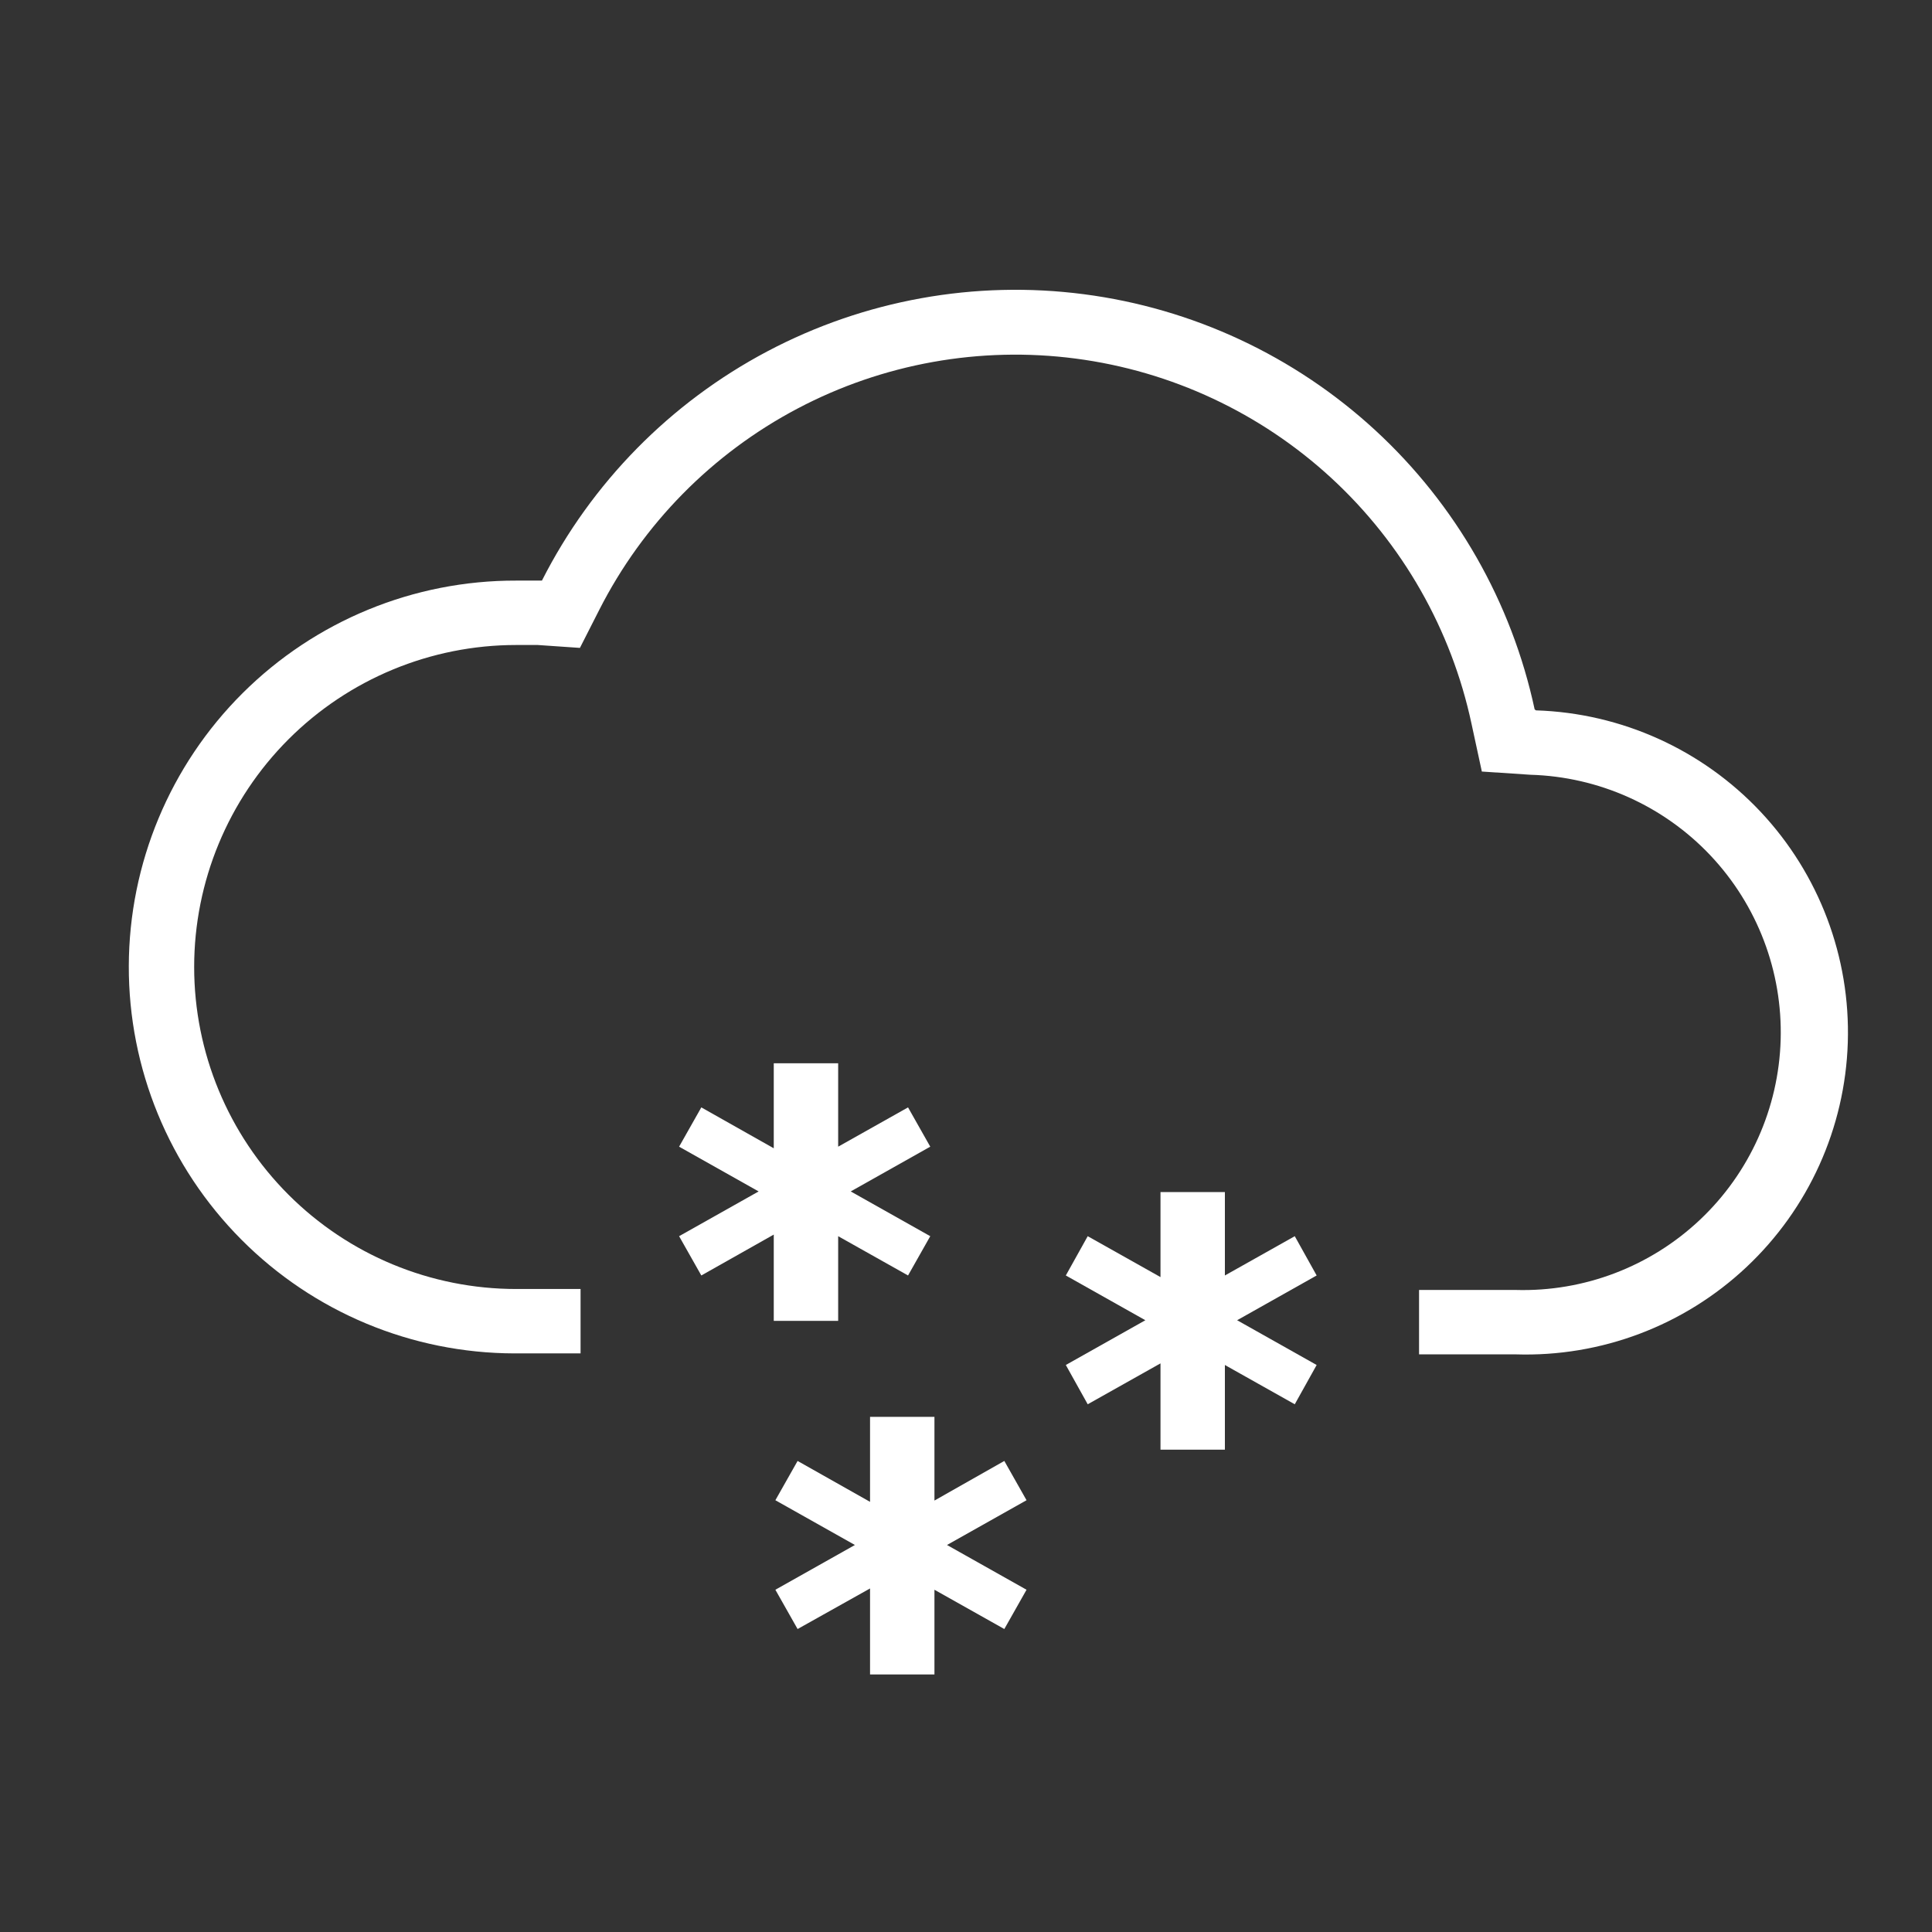
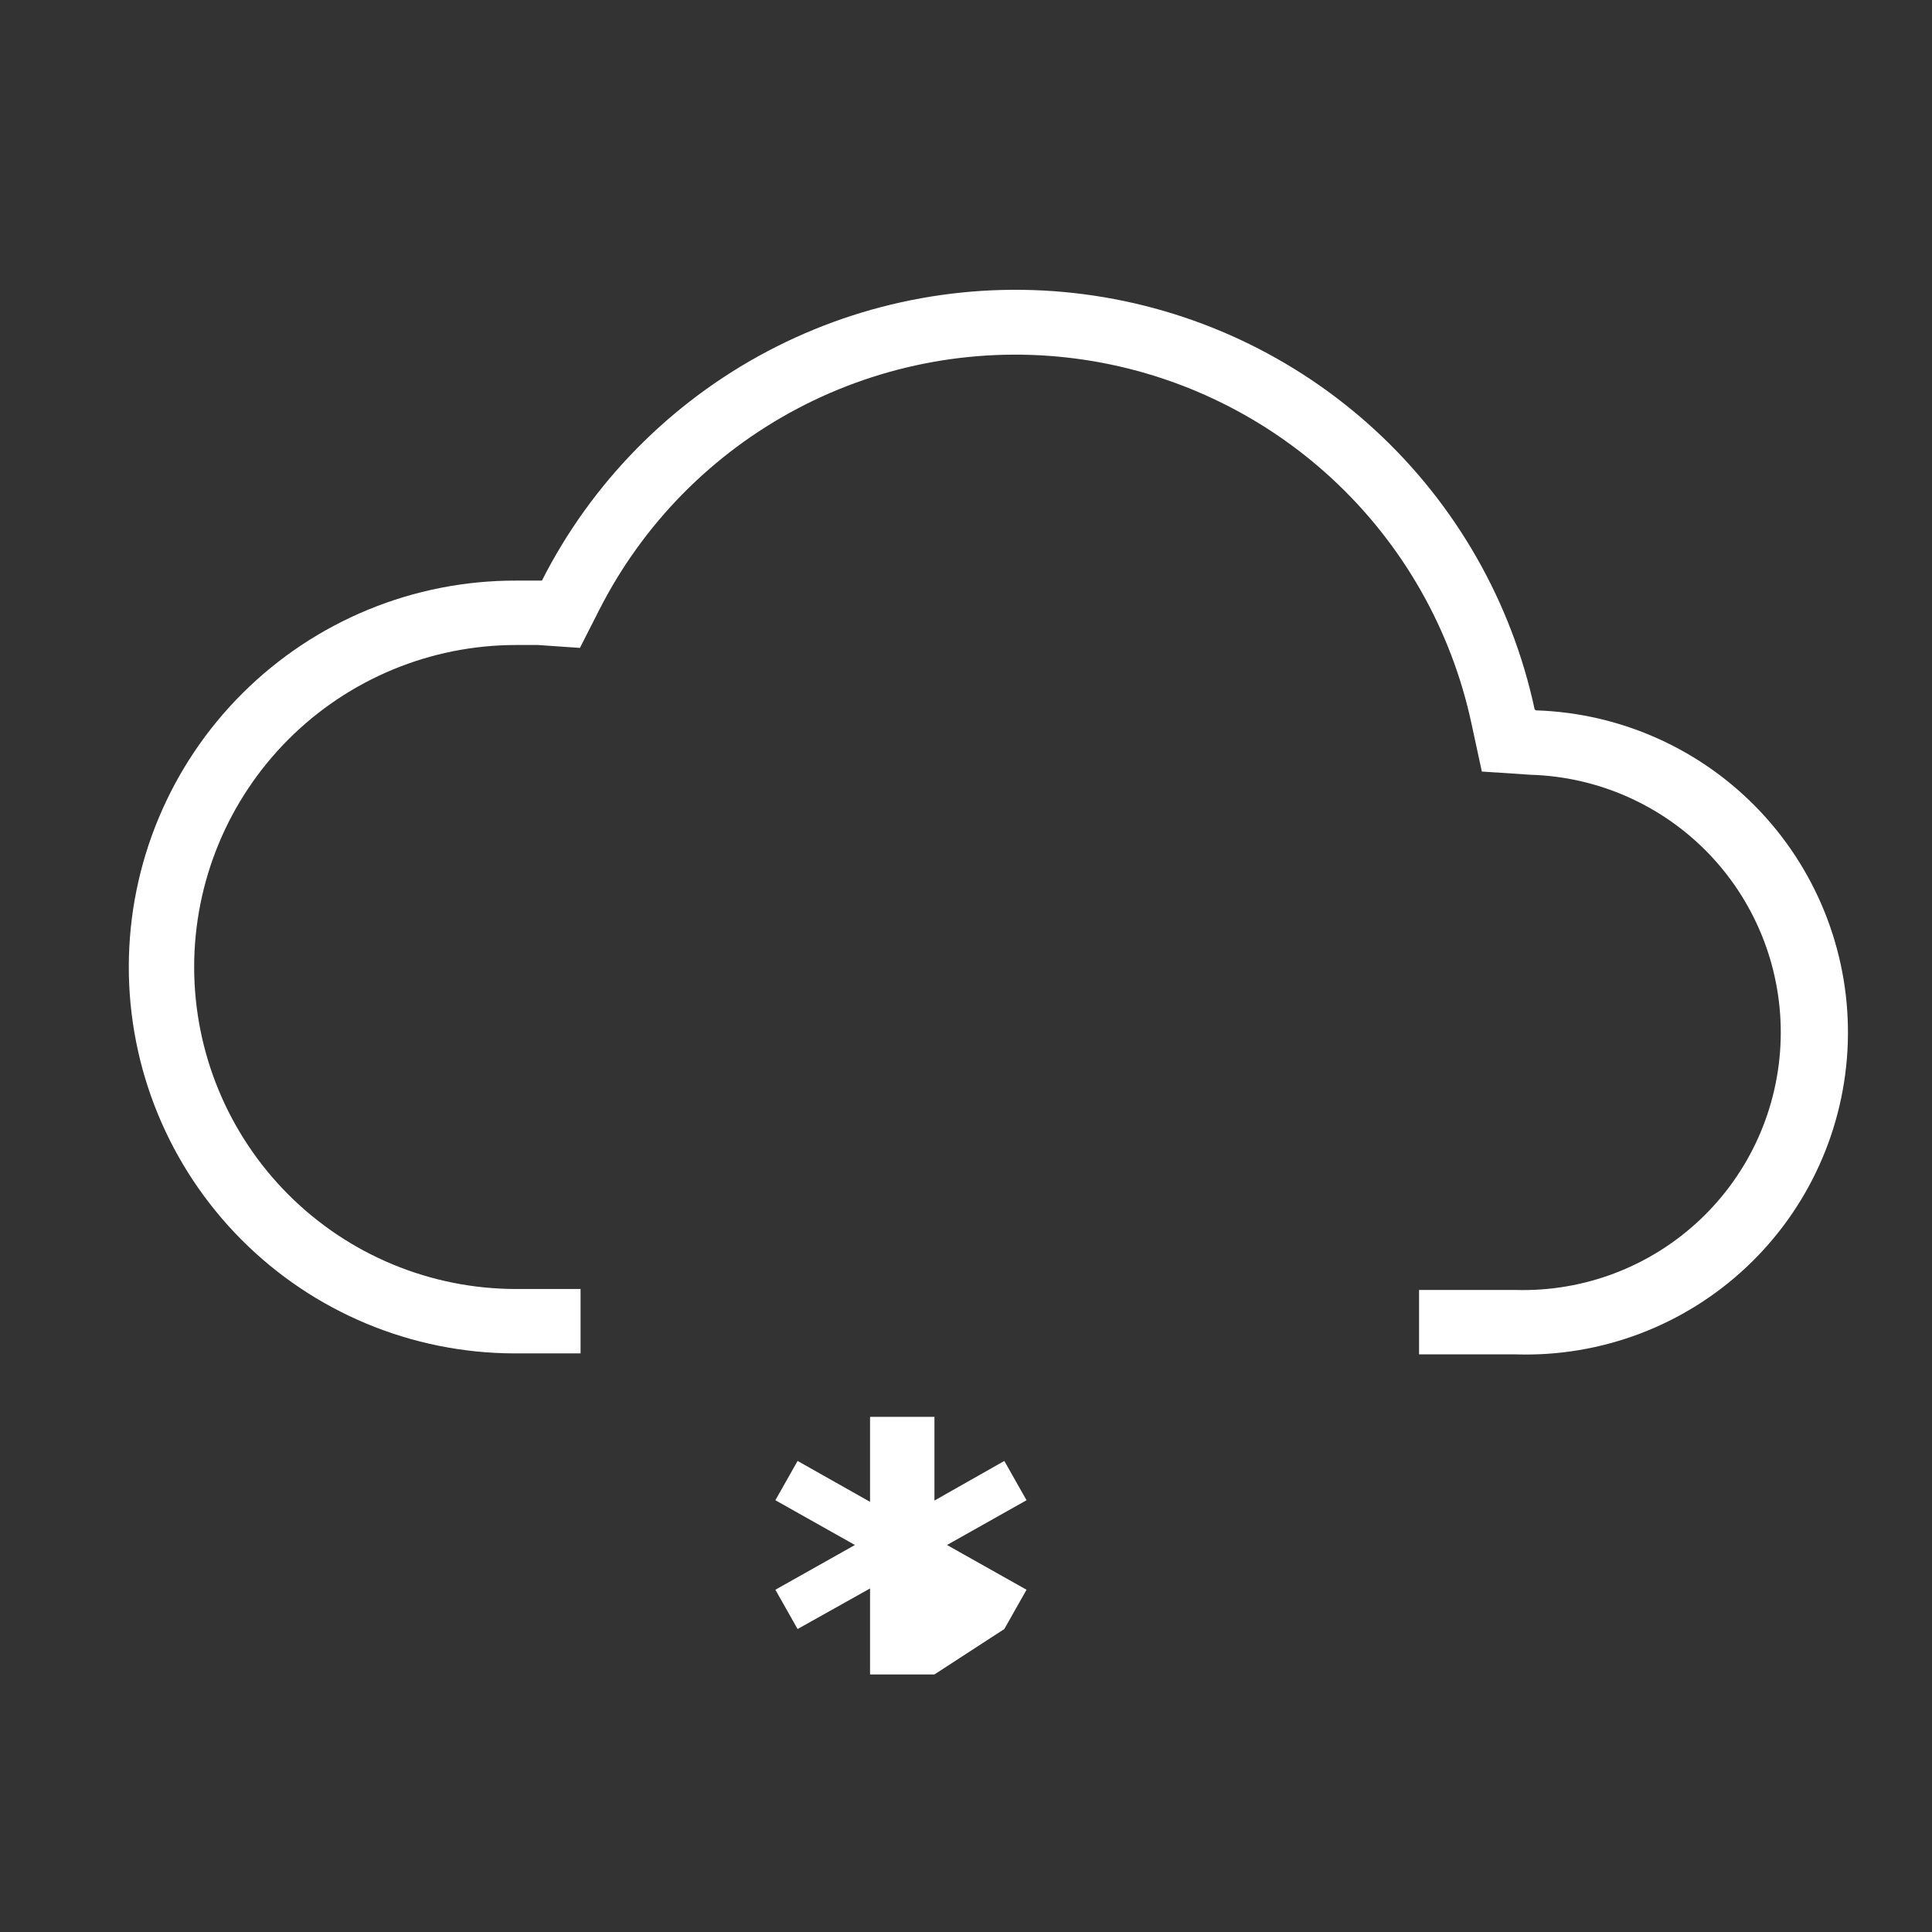
<svg xmlns="http://www.w3.org/2000/svg" width="60" height="60" viewBox="0 0 60 60" fill="none">
  <rect x="0" y="0" width="60" height="60" fill="#333333" stroke="none" />
  <path d="M47.66 22.031C46.945 18.699 45.215 15.669 42.708 13.36C40.2 11.051 37.039 9.576 33.658 9.137C30.278 8.698 26.845 9.318 23.831 10.911C20.818 12.504 18.372 14.991 16.83 18.031C16.56 18.031 16.3 18.031 16.03 18.031C12.847 18.023 9.792 19.28 7.536 21.525C5.28 23.77 4.008 26.819 4 30.001C3.992 33.184 5.249 36.239 7.494 38.495C9.738 40.752 12.787 42.023 15.97 42.031H18.03V40.031H16.03C13.378 40.031 10.834 38.978 8.959 37.102C7.084 35.227 6.03 32.684 6.03 30.031C6.03 27.379 7.084 24.836 8.959 22.96C10.834 21.085 13.378 20.031 16.03 20.031H16.55H16.7L18.01 20.121L18.61 18.941C19.967 16.27 22.118 14.086 24.768 12.688C27.418 11.29 30.436 10.748 33.406 11.136C36.377 11.524 39.154 12.824 41.356 14.855C43.557 16.887 45.075 19.551 45.7 22.481L46.02 23.961L47.53 24.061C49.652 24.122 51.662 25.024 53.12 26.567C54.577 28.111 55.361 30.17 55.3 32.291C55.239 34.413 54.338 36.424 52.794 37.881C51.251 39.338 49.192 40.122 47.07 40.061H44.07V42.061H47.07C49.722 42.145 52.299 41.172 54.233 39.355C56.168 37.539 57.301 35.029 57.385 32.376C57.469 29.724 56.495 27.148 54.679 25.213C52.862 23.279 50.352 22.145 47.7 22.061L47.66 22.031Z" fill="#fff" />
-   <path d="M26.03 41.021V38.391L28.2 39.611L28.89 38.391L26.42 37.001L28.89 35.611L28.2 34.391L26.03 35.611V33.021H24.03V35.661L21.78 34.391L21.09 35.611L23.56 37.001L21.09 38.391L21.78 39.611L24.03 38.341V41.021H26.03Z" fill="#fff" />
-   <path d="M31.19 45.371L29.02 46.601V44.001H27.02V46.641L24.77 45.371L24.08 46.591L26.55 47.981L24.08 49.371L24.77 50.591L27.02 49.331V52.001H29.02V49.371L31.19 50.591L31.88 49.371L29.41 47.981L31.88 46.591L31.19 45.371Z" fill="#fff" />
-   <path d="M40.21 38.391L38.04 39.611V37.021H36.04V39.661L33.78 38.391L33.1 39.611L35.57 41.001L33.1 42.391L33.78 43.611L36.04 42.341V45.021H38.04V42.391L40.21 43.611L40.89 42.391L38.42 41.001L40.89 39.611L40.21 38.391Z" fill="#fff" />
+   <path d="M31.19 45.371L29.02 46.601V44.001H27.02V46.641L24.77 45.371L24.08 46.591L26.55 47.981L24.08 49.371L24.77 50.591L27.02 49.331V52.001H29.02L31.19 50.591L31.88 49.371L29.41 47.981L31.88 46.591L31.19 45.371Z" fill="#fff" />
</svg>